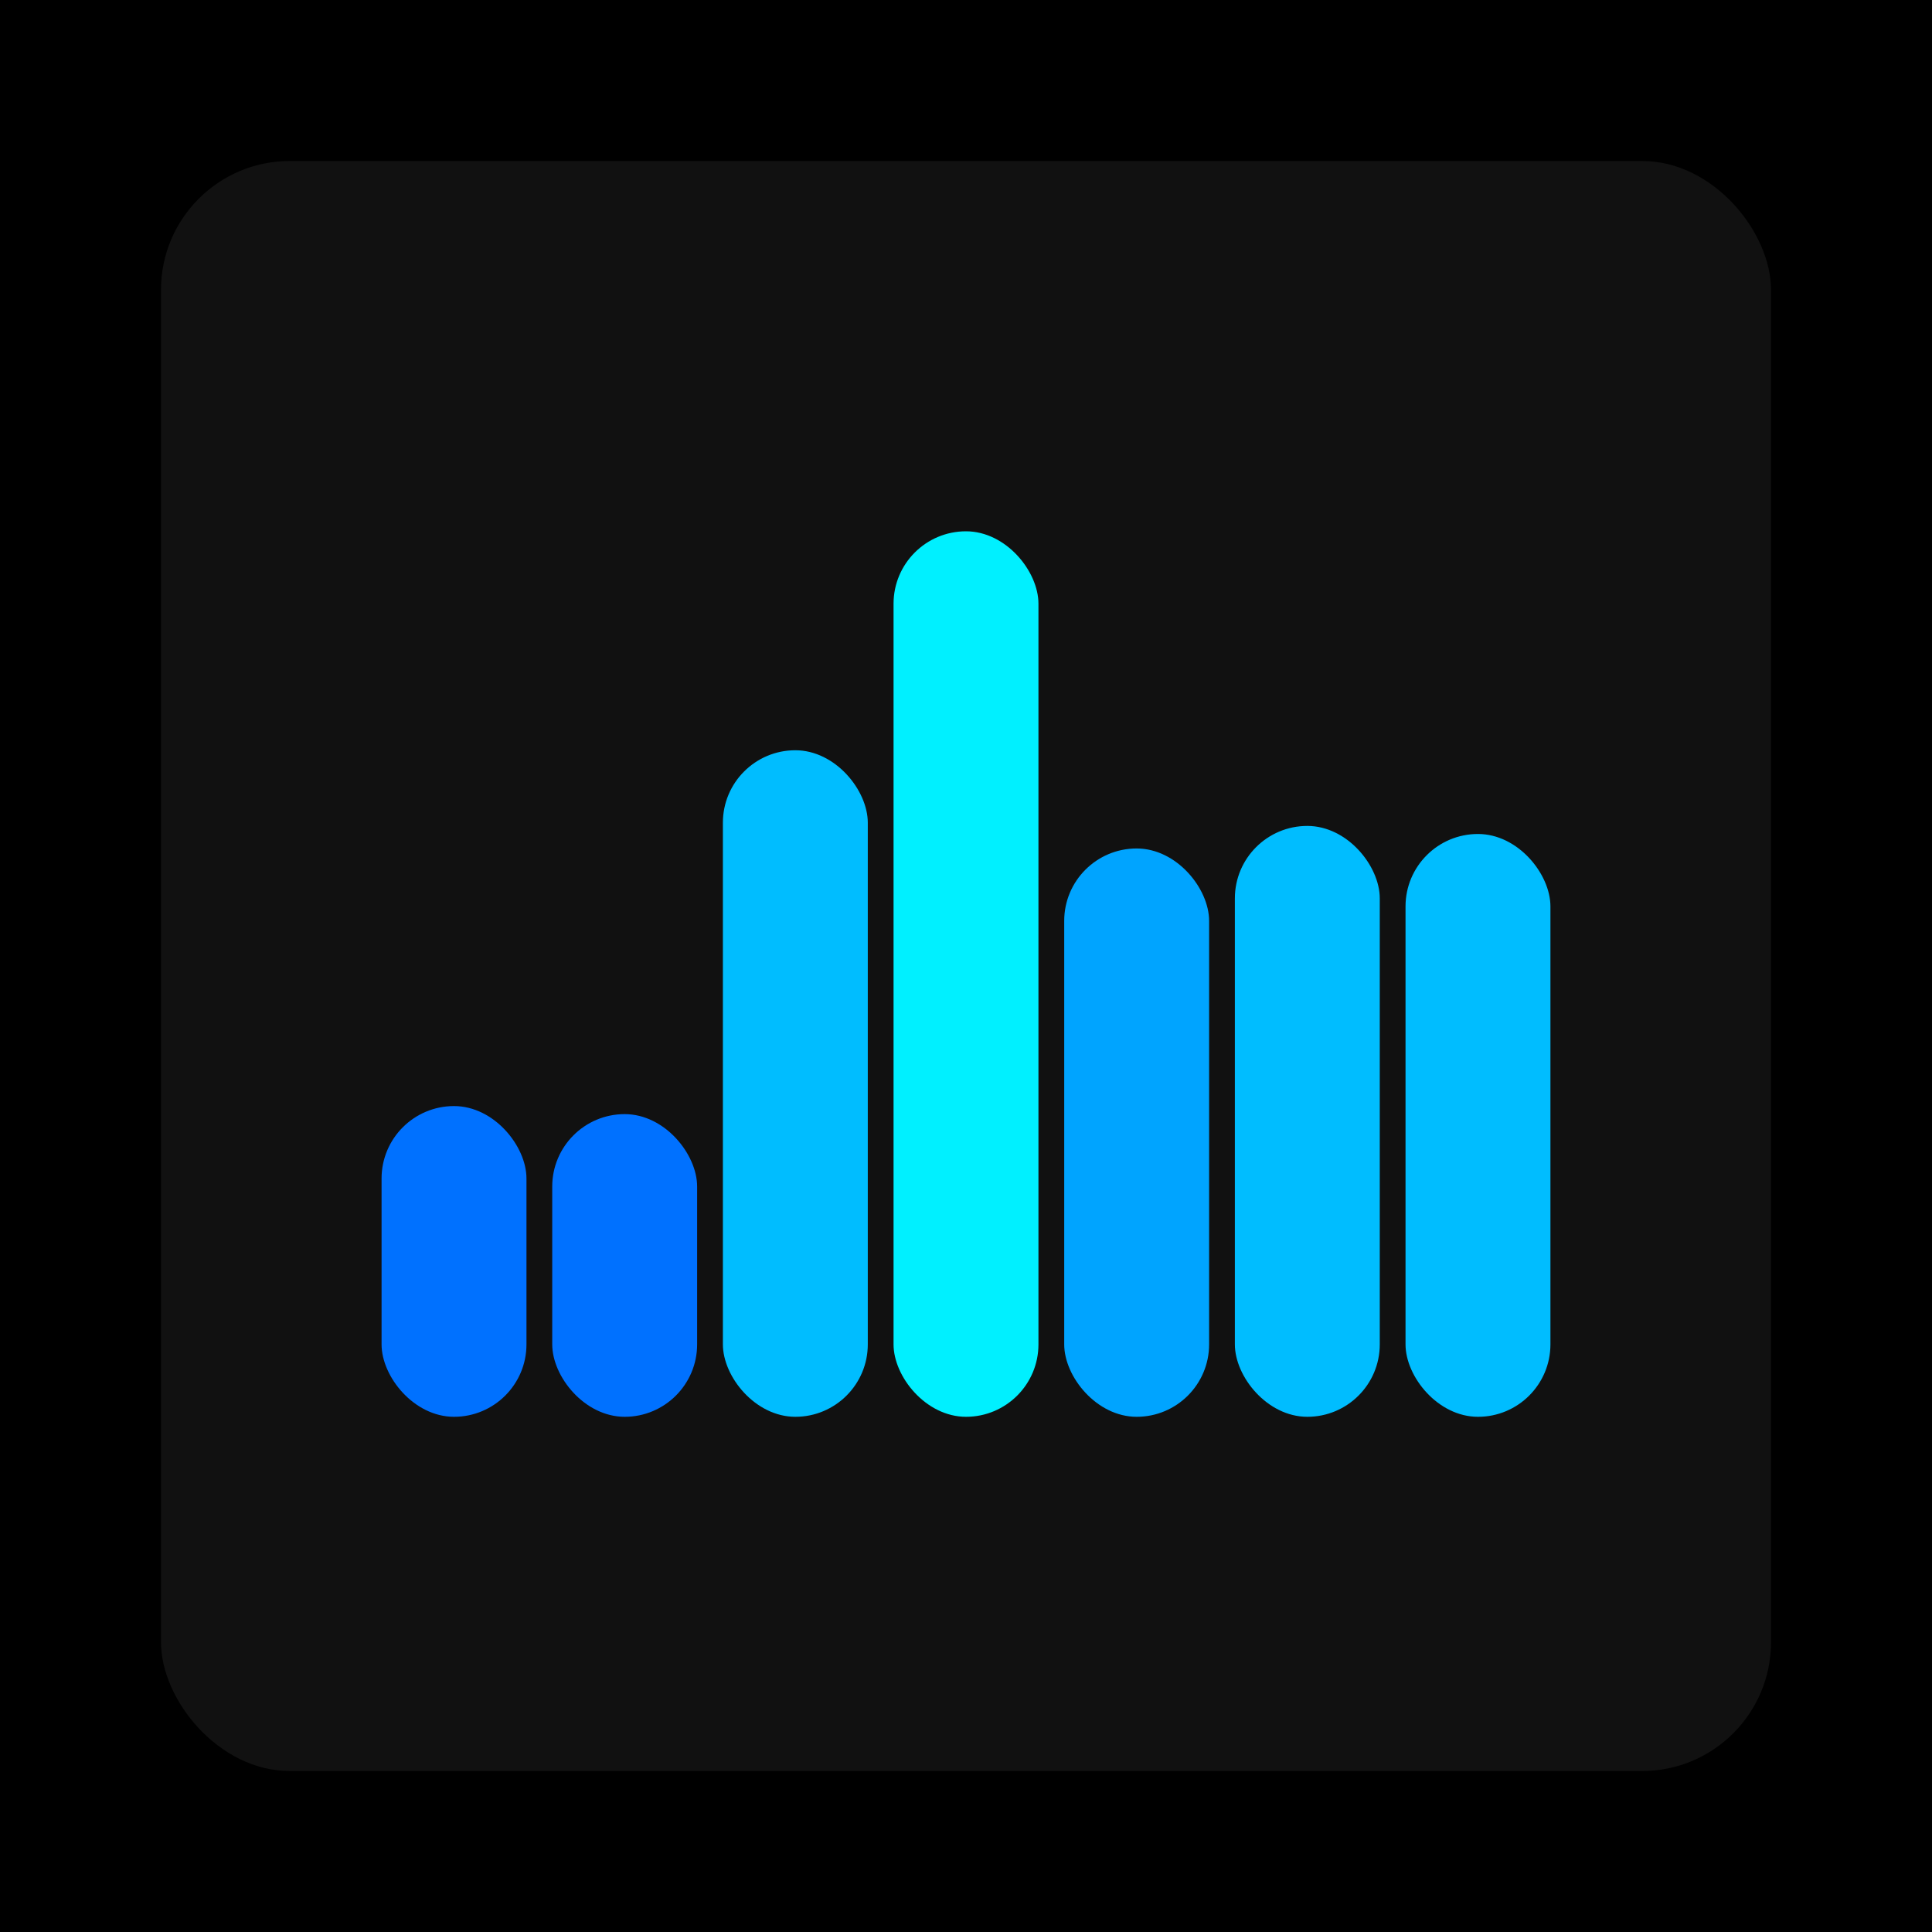
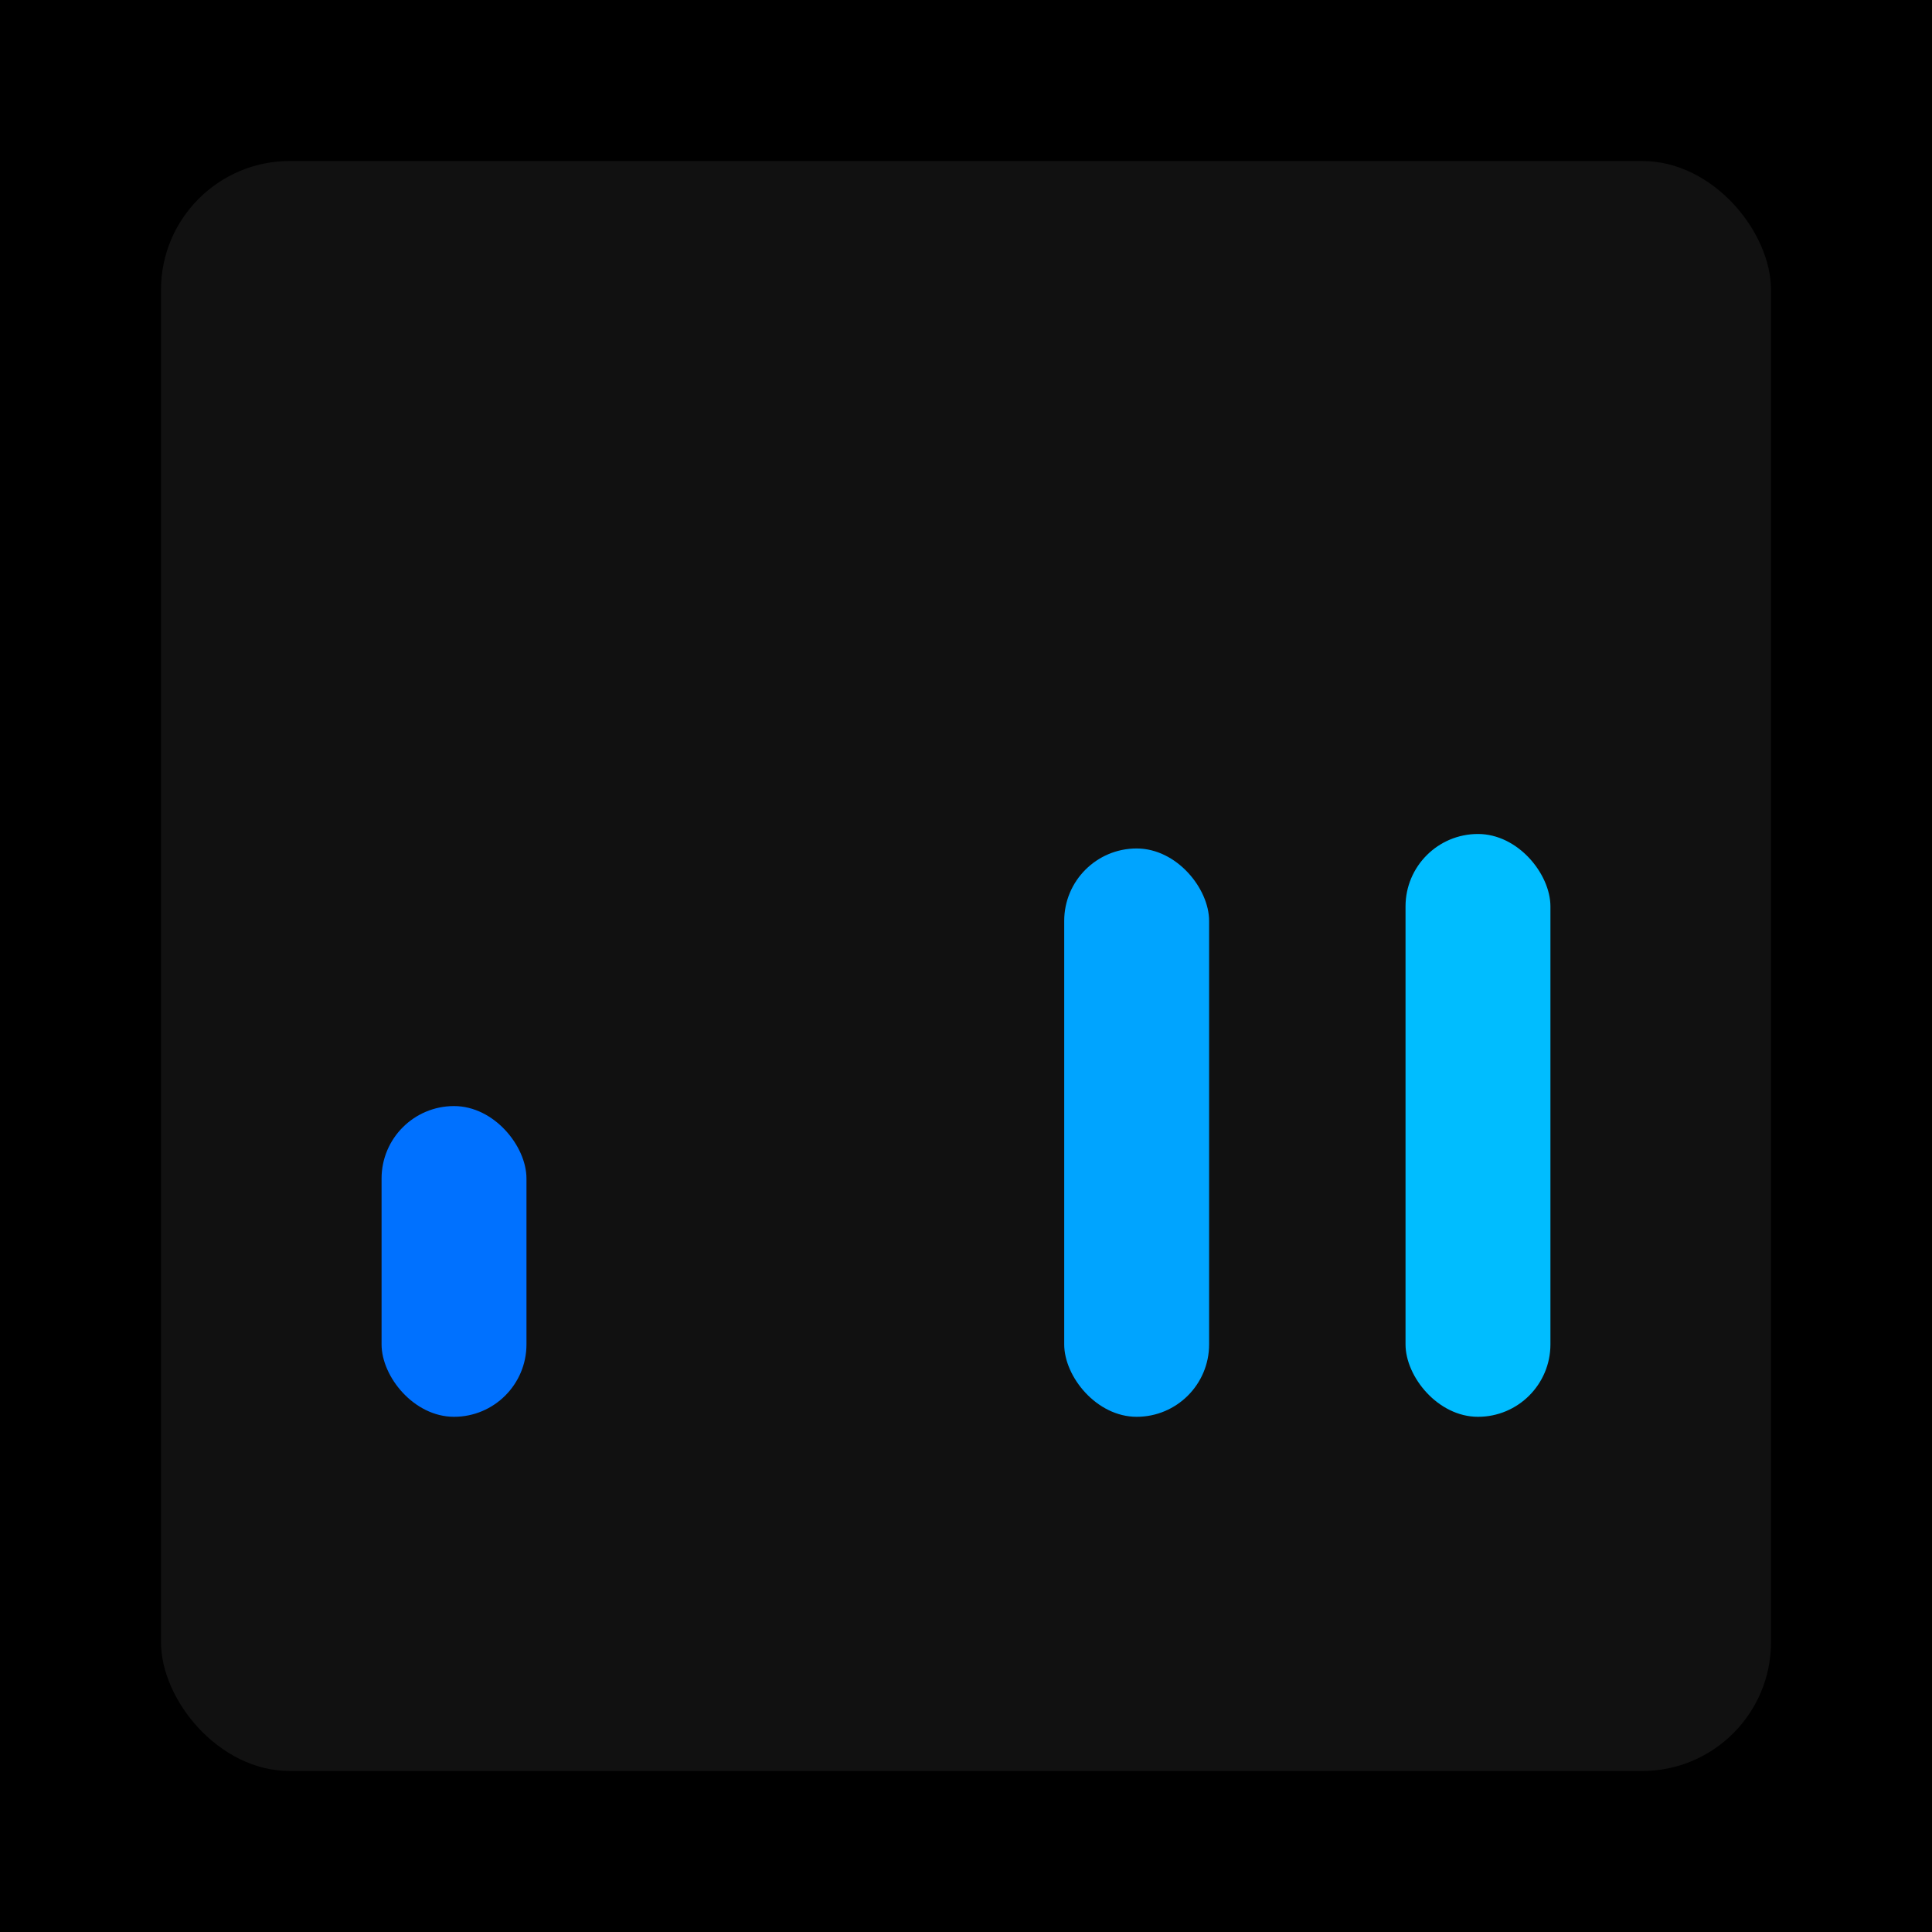
<svg xmlns="http://www.w3.org/2000/svg" width="1200" height="1200">
  <rect x="0" y="0" width="1200" height="1200" fill="#000000" />
  <rect x="100" y="100" width="1000" height="1000" fill="#111111" rx="80" ry="80" />
  <rect x="237" y="687" width="90" height="193" fill="#0071ff" rx="45" ry="45" />
-   <rect x="343" y="692" width="90" height="188" fill="#0071ff" rx="45" ry="45" />
-   <rect x="449" y="466" width="90" height="414" fill="#00bdff" rx="45" ry="45" />
-   <rect x="555" y="330" width="90" height="550" fill="#00f0ff" rx="45" ry="45" />
  <rect x="661" y="527" width="90" height="353" fill="#00a4ff" rx="45" ry="45" />
-   <rect x="767" y="513" width="90" height="367" fill="#00bdff" rx="45" ry="45" />
  <rect x="873" y="518" width="90" height="362" fill="#00bdff" rx="45" ry="45" />
</svg>